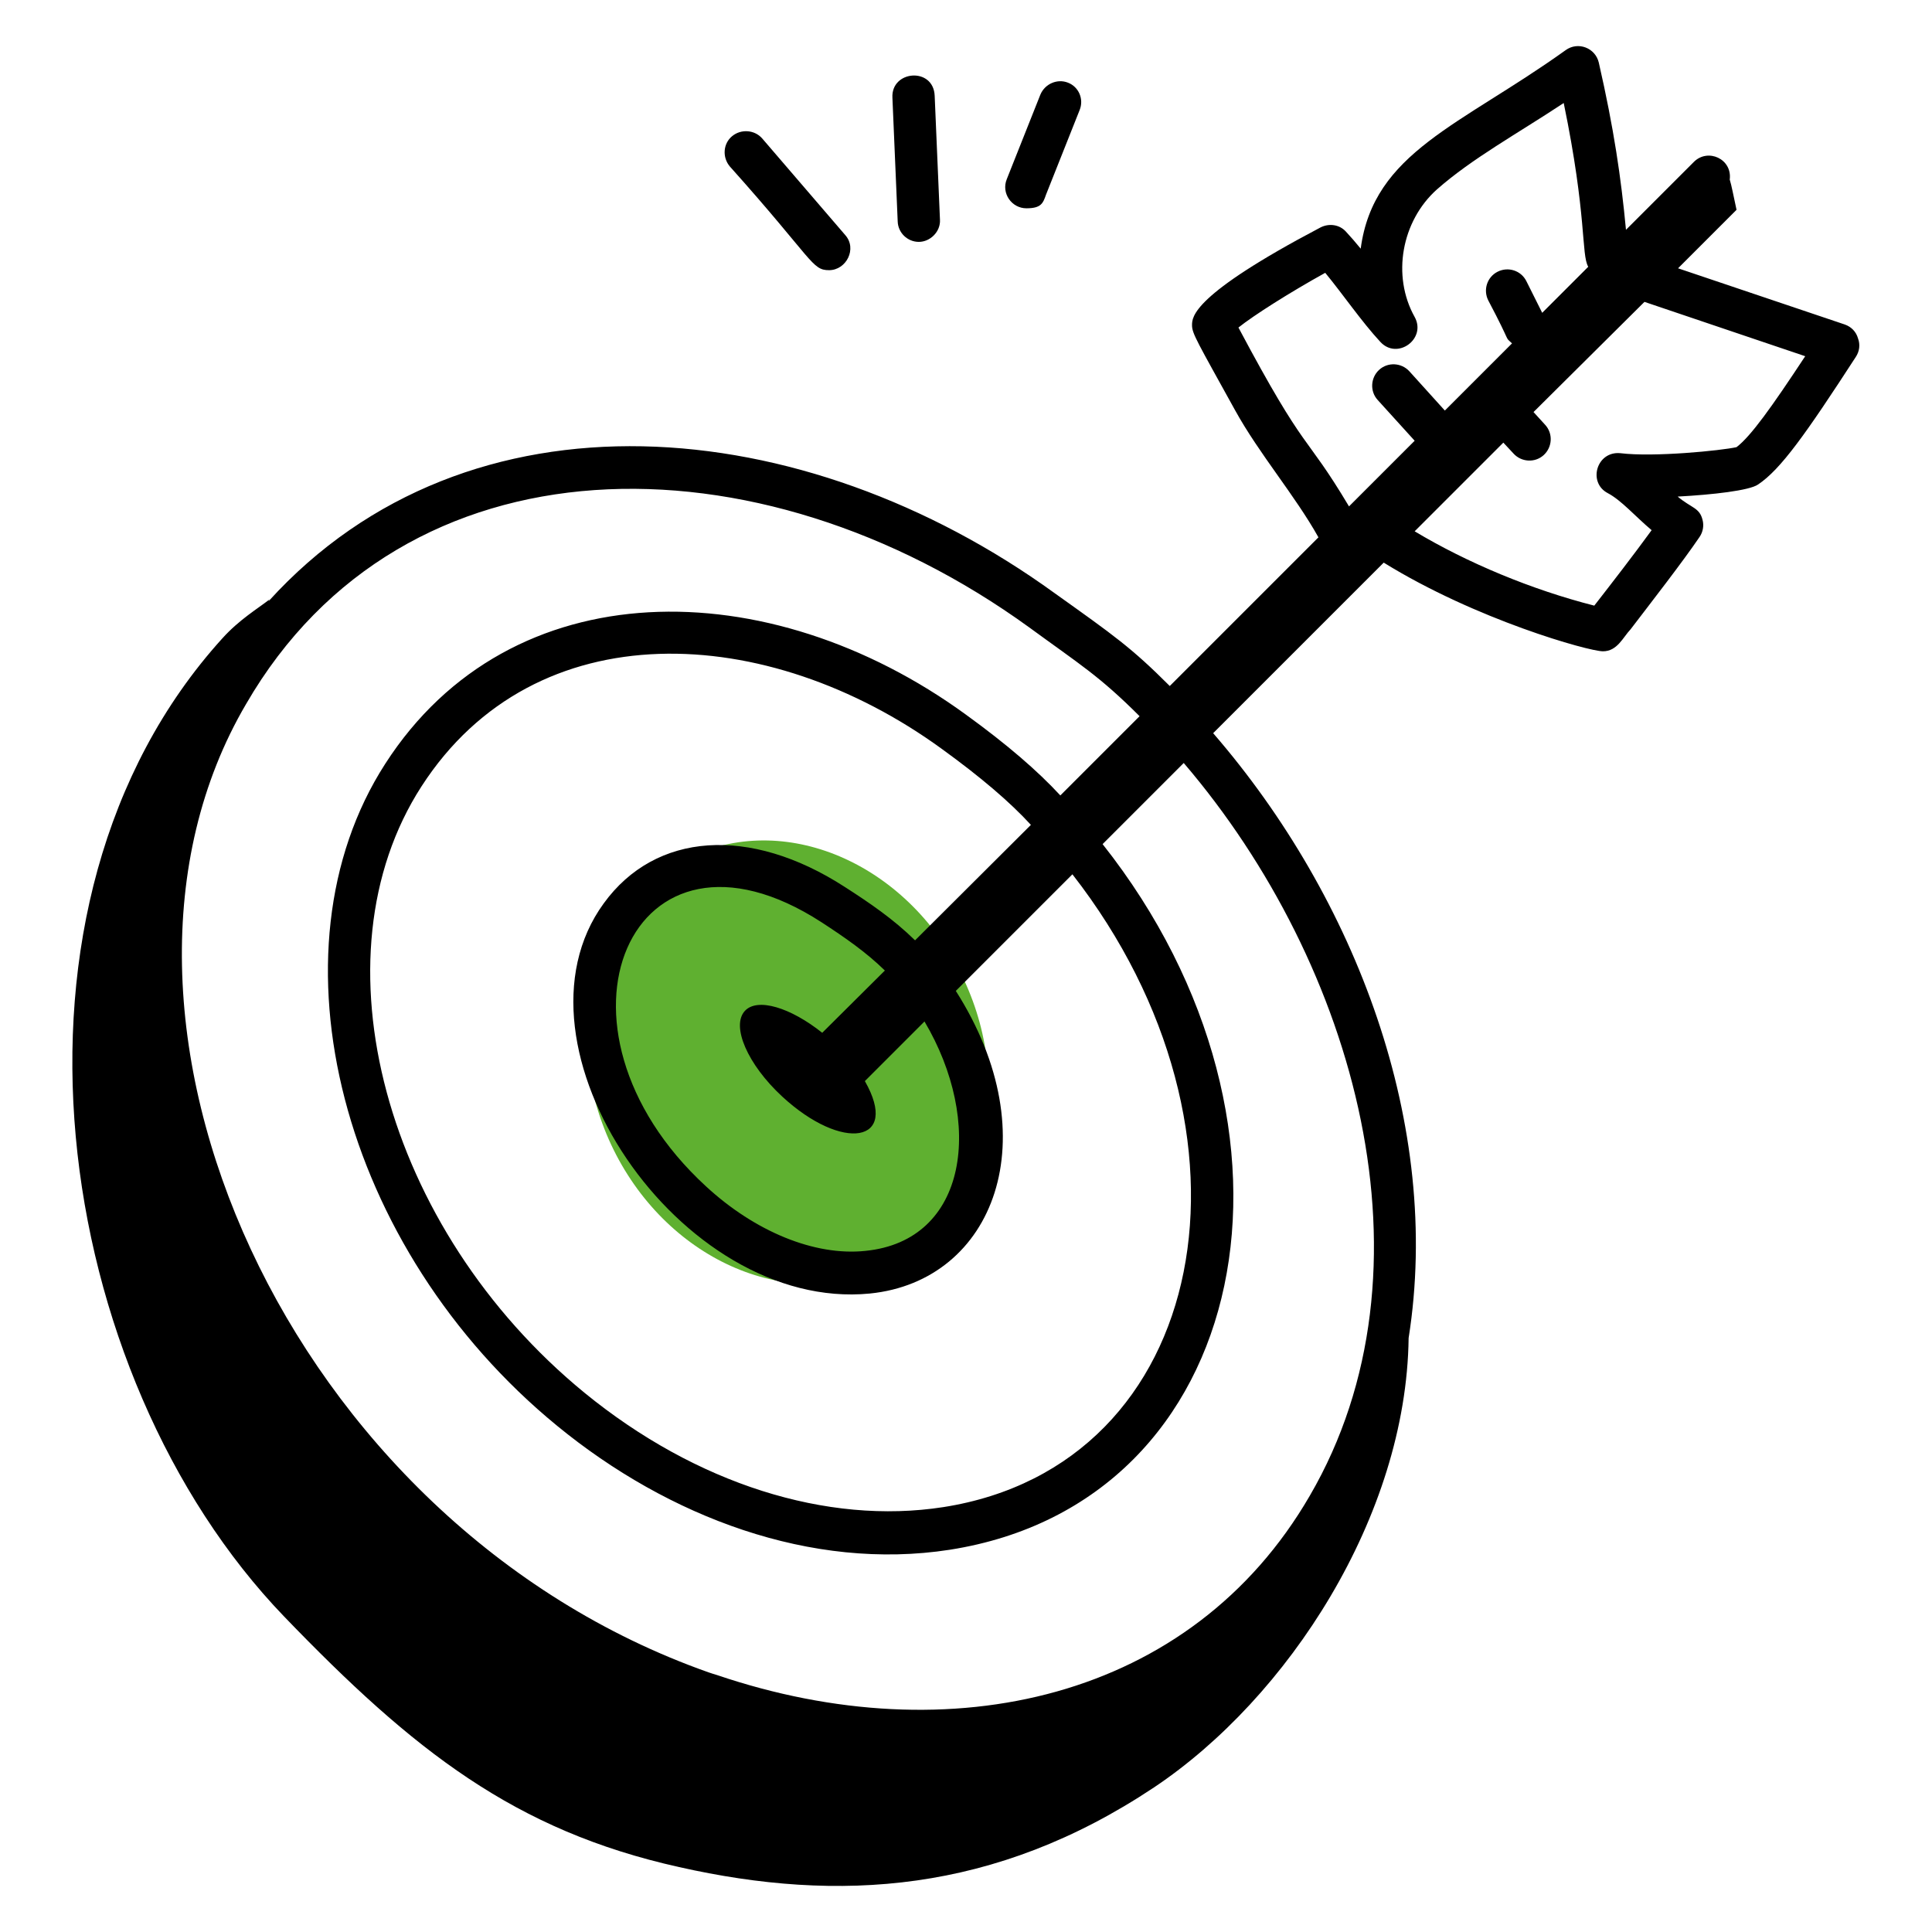
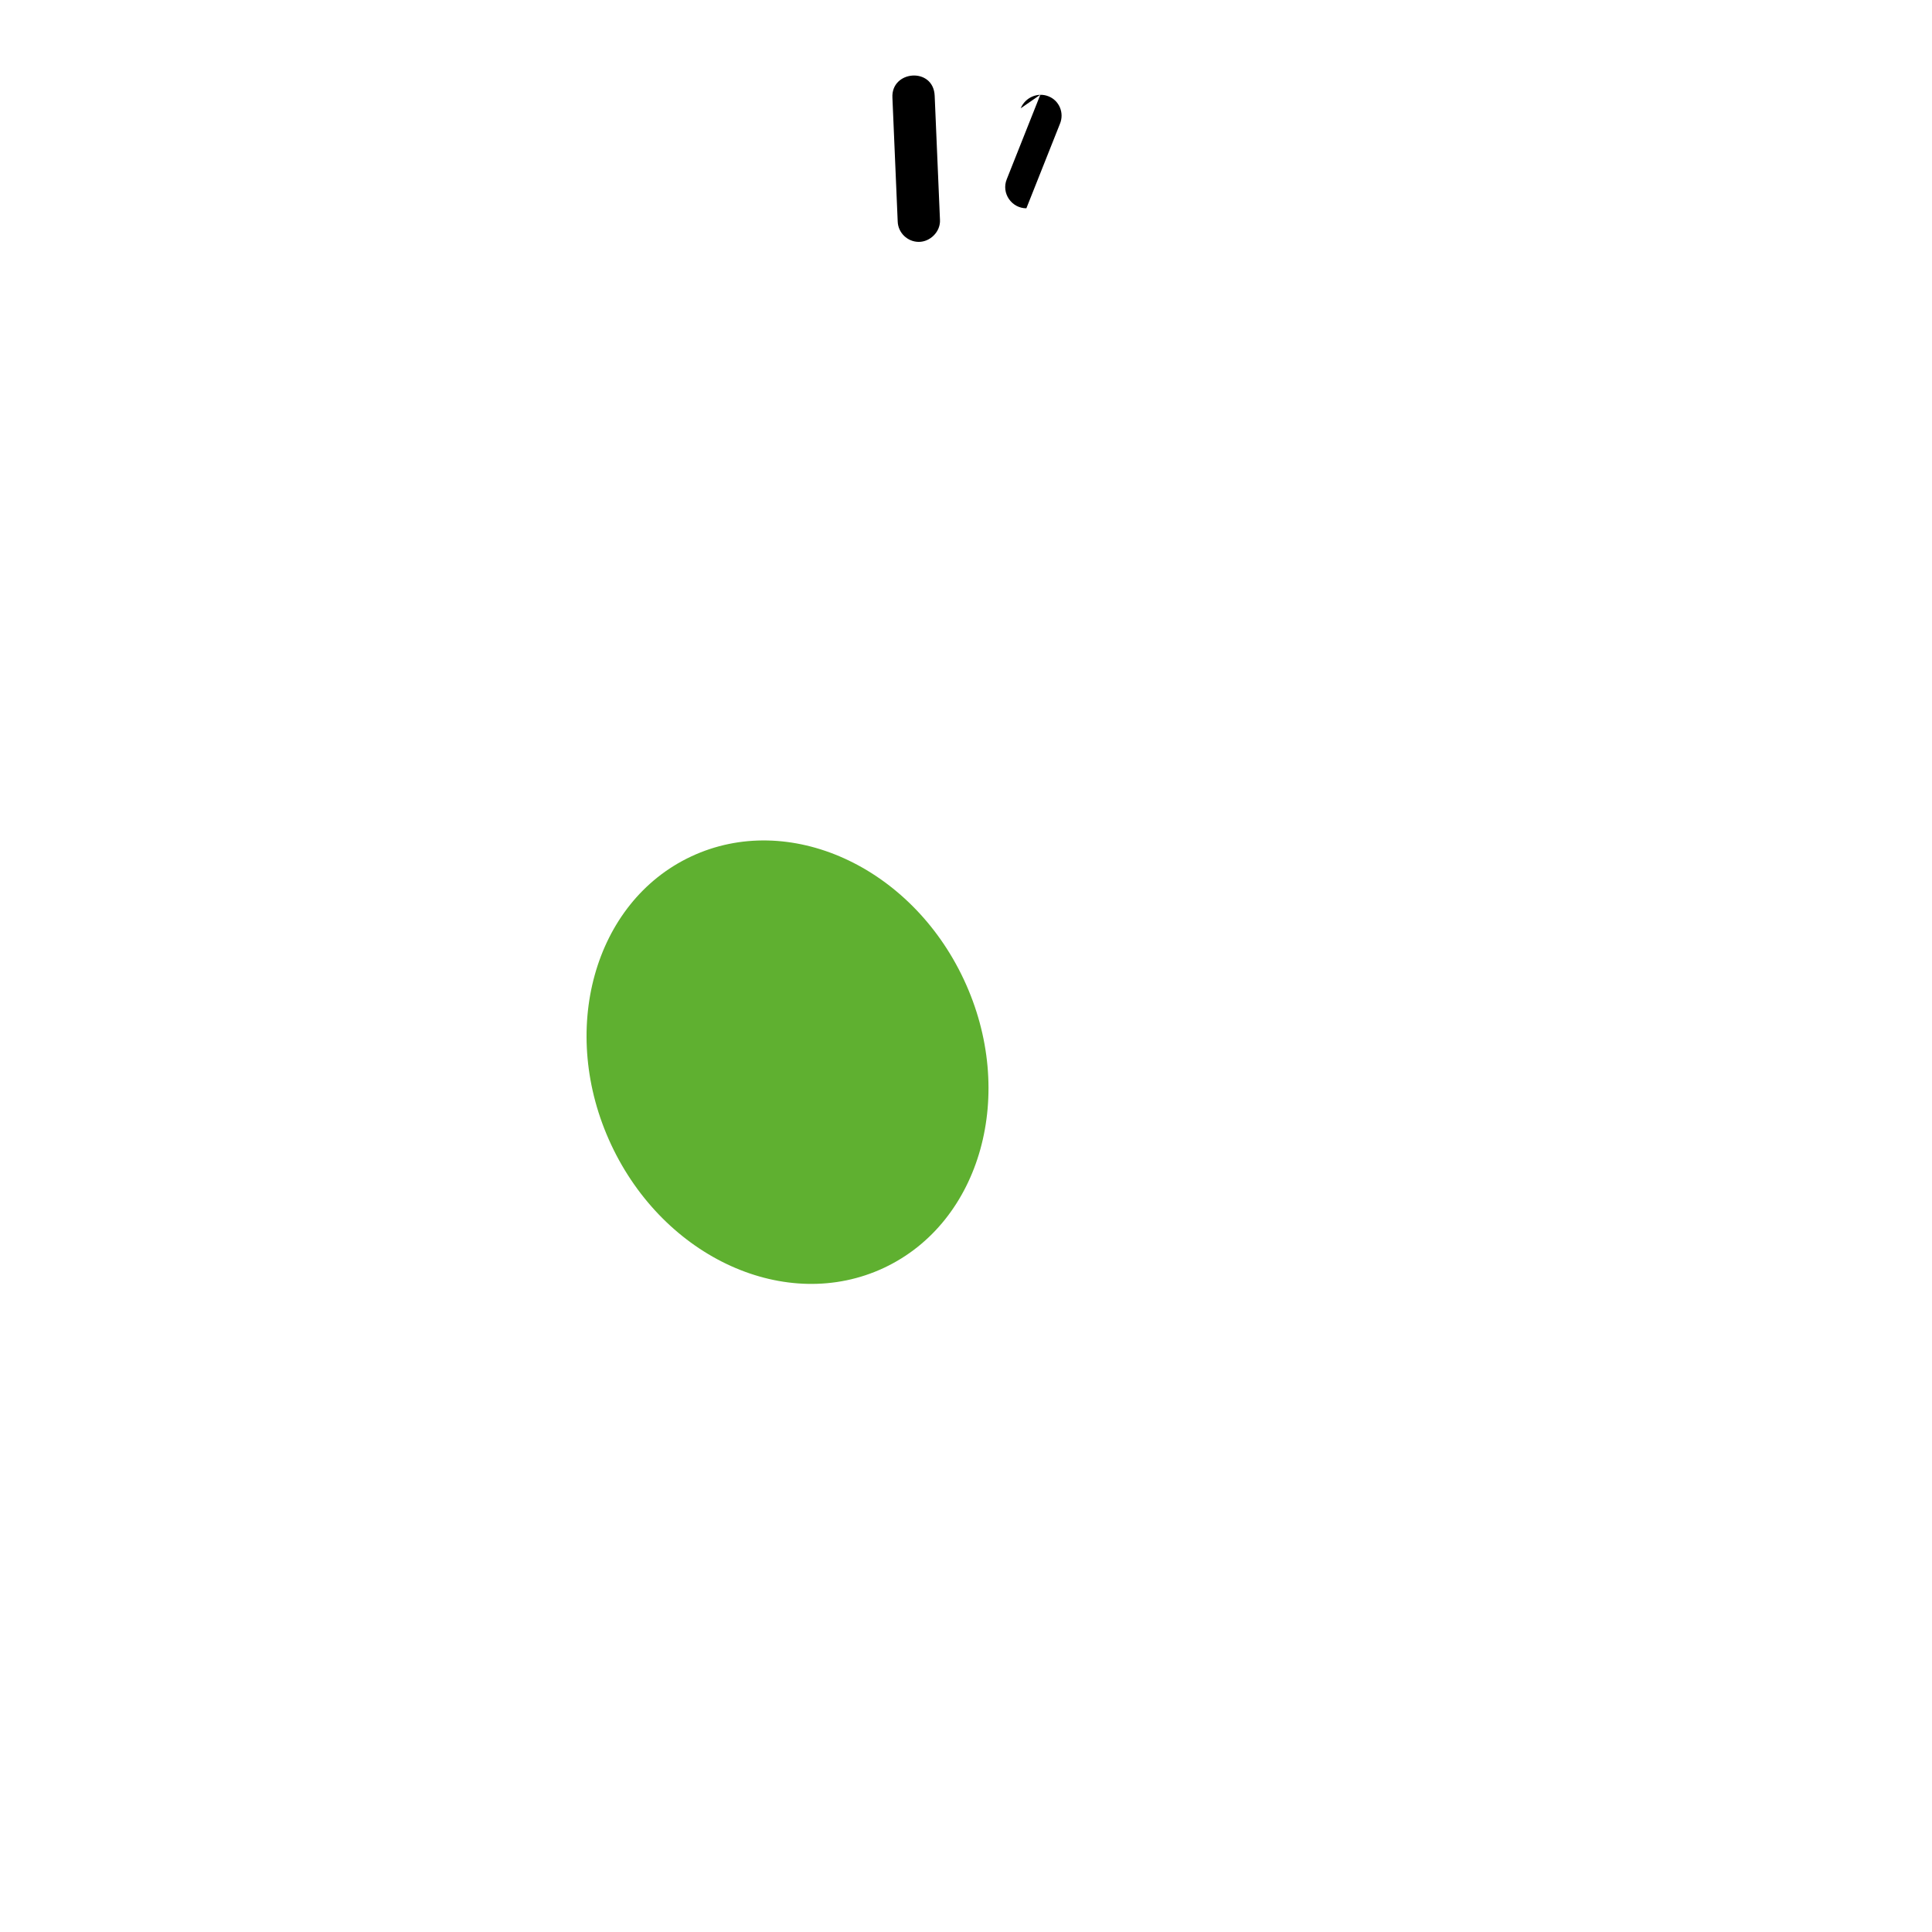
<svg xmlns="http://www.w3.org/2000/svg" version="1.1" viewBox="0 0 512 512">
  <defs>
    <style>
      .cls-1 {
        fill: #5fb030;
      }
    </style>
  </defs>
  <g>
    <g id="Layer_1">
      <ellipse class="cls-1" cx="208.7" cy="281.5" rx="51.6" ry="60.2" transform="translate(-99.7 115.1) rotate(-25.1)" />
      <g id="_x32_2">
-         <path d="M488.9,86l-44.2-14.9,15.5-15.5c-.9-4.1-1.3-6.4-1.8-8,.7-5.5-5.8-8.4-9.5-4.7l-18,18c-1.3-13.8-3.2-26.8-7.2-44.3-.9-3.9-5.5-5.7-8.8-3.3-27.9,20-50.9,27-54.3,52.6-1.3-1.6-2.6-3.1-3.9-4.5-1.7-1.9-4.5-2.3-6.8-1.1-34,17.9-34,23.7-34,25.9s1.4,4.4,11.4,22.5c6.4,11.6,15.9,22.6,22.1,33.7l-39.4,39.4c-10.2-10.2-14.8-13.4-30.5-24.6-66.5-48.2-155.3-56.3-208.3,2.1,0-.2.2-.4.3-.5-3.2,2.5-8.1,5.4-12.6,10.4C-4.9,239.6,13.7,364.4,75.3,428.4c34.3,35.6,61.1,56.7,104.7,66.4,42.2,9.5,83.6,7,125.8-21.1,35.5-23.7,66.9-71.9,67.5-119.1,8.9-56.3-13.9-116.5-51.8-160.3l45.2-45.2c24.4,15.1,54.3,23.5,58.1,23.5s5.3-3.7,7.3-5.8c5.5-7.2,13.9-18,18.3-24.5.9-1.3,1.2-3,.8-4.5-.8-3.3-2.9-3.1-6.6-6.2,9.3-.5,19-1.6,21.3-3.2,6-4,12.6-13.3,25.9-33.8,1-1.5,1.2-3.3.6-4.9-.5-1.8-1.8-3.1-3.5-3.7h0ZM328.2,86.8c4-3.2,13.6-9.3,23-14.5,4.7,5.7,9.6,12.9,14.6,18.3,4.5,4.9,12.3-.8,9.1-6.6-6.1-10.9-3.5-25.4,5.9-33.8,9.3-8.2,21.2-14.7,33.6-22.9,6.2,30,4.6,40.1,6.5,43.4l-12.2,12.2-4.2-8.4c-1.4-2.8-4.8-3.9-7.6-2.5-2.8,1.4-3.9,4.8-2.5,7.6,6.5,12.3,4.1,9.3,6.3,11.4l-17.8,17.8-9.4-10.4c-2.1-2.3-5.7-2.5-8-.4s-2.5,5.7-.4,8l9.8,10.8-17.4,17.4c-12-20.1-11-13-29.3-47.4ZM217.9,273.7c-8.4-6.7-17.2-9.4-20.5-5.8-3.7,4,.7,14.2,9.9,22.7,15.9,14.7,31.3,12.4,21.9-4.1l15.8-15.8c15.7,26.5,11.7,58.1-15.7,60.8-13.4,1.4-29.2-5.1-42.2-17.1-46-42.3-19.9-102.7,30.6-70,6.3,4.1,11.9,8,16.8,12.8l-16.6,16.5ZM242.5,249.2c-5.7-5.6-12-9.9-18.7-14.2-25.1-16.2-50.1-14.5-63.8,4.4-27.5,37.7,20.2,108.3,70.5,103.4,33-3.3,47.6-41.3,22.8-80.2l30.9-30.9c53.4,68.5,36.6,156.6-34.2,167.7-30.9,4.8-65.6-6.2-95.1-30.3-53-43.4-72.4-115.5-43.2-160.7,30.2-46.8,91.7-43.5,137.8-10,10.5,7.6,18.2,14.2,23.7,20.2l-30.7,30.6ZM347.1,396.4c-31.3,54-95.2,68.5-157.1,47.5-.7-.2-1.3-.4-2.2-.7-111.7-39.4-171-174.1-122.6-256.6,41.6-71.9,135.5-72.6,207.6-20.3,13.4,9.8,18.5,12.8,29.2,23.5l-21,21c-6-6.5-14.1-13.5-25-21.4-52.3-38.1-120.7-38.6-153.9,13-32.1,49.8-11.7,128.6,45.6,175.5,29.4,24.1,67.3,38.5,104,32.8,80.4-12.6,100.1-111.7,40.5-187l21.5-21.5c45.7,53.4,68.3,134.3,33.4,194.2ZM460.2,118.5c-4,.9-21.9,2.7-30.8,1.6-6.3-.6-8.7,7.8-3.3,10.6,3.6,1.9,7.2,6.1,11.6,9.8-4.5,6.2-10.6,14.1-15.2,20-16.5-4.2-33.6-11.3-47.6-19.7l23.5-23.5,2.7,2.9c2.1,2.3,5.7,2.5,8,.4s2.5-5.7.4-8l-3.1-3.4,29.4-29.2,42.6,14.4c-8.9,13.5-14.4,21.2-18.2,24.1Z" />
-         <path d="M194,36.1c-2.4,2-2.6,5.6-.6,8,22.2,24.8,21.7,27.5,26.3,27.5s7.5-5.7,4.3-9.3l-22-25.6c-2-2.3-5.6-2.6-8-.6Z" />
        <path d="M236.5,25.9l1.4,32.8c.1,3,2.6,5.4,5.6,5.4s5.8-2.7,5.6-5.9l-1.4-32.8c-.3-7.7-11.6-6.8-11.2.5Z" />
-         <path d="M275.7,25.1l-8.9,22.4c-1.5,3.7,1.3,7.7,5.2,7.7s4.4-1.3,5.2-3.6l8.9-22.4c1.2-2.9-.2-6.2-3.1-7.3-2.8-1.1-6.1.3-7.3,3.2Z" />
+         <path d="M275.7,25.1l-8.9,22.4c-1.5,3.7,1.3,7.7,5.2,7.7l8.9-22.4c1.2-2.9-.2-6.2-3.1-7.3-2.8-1.1-6.1.3-7.3,3.2Z" />
      </g>
    </g>
  </g>
</svg>